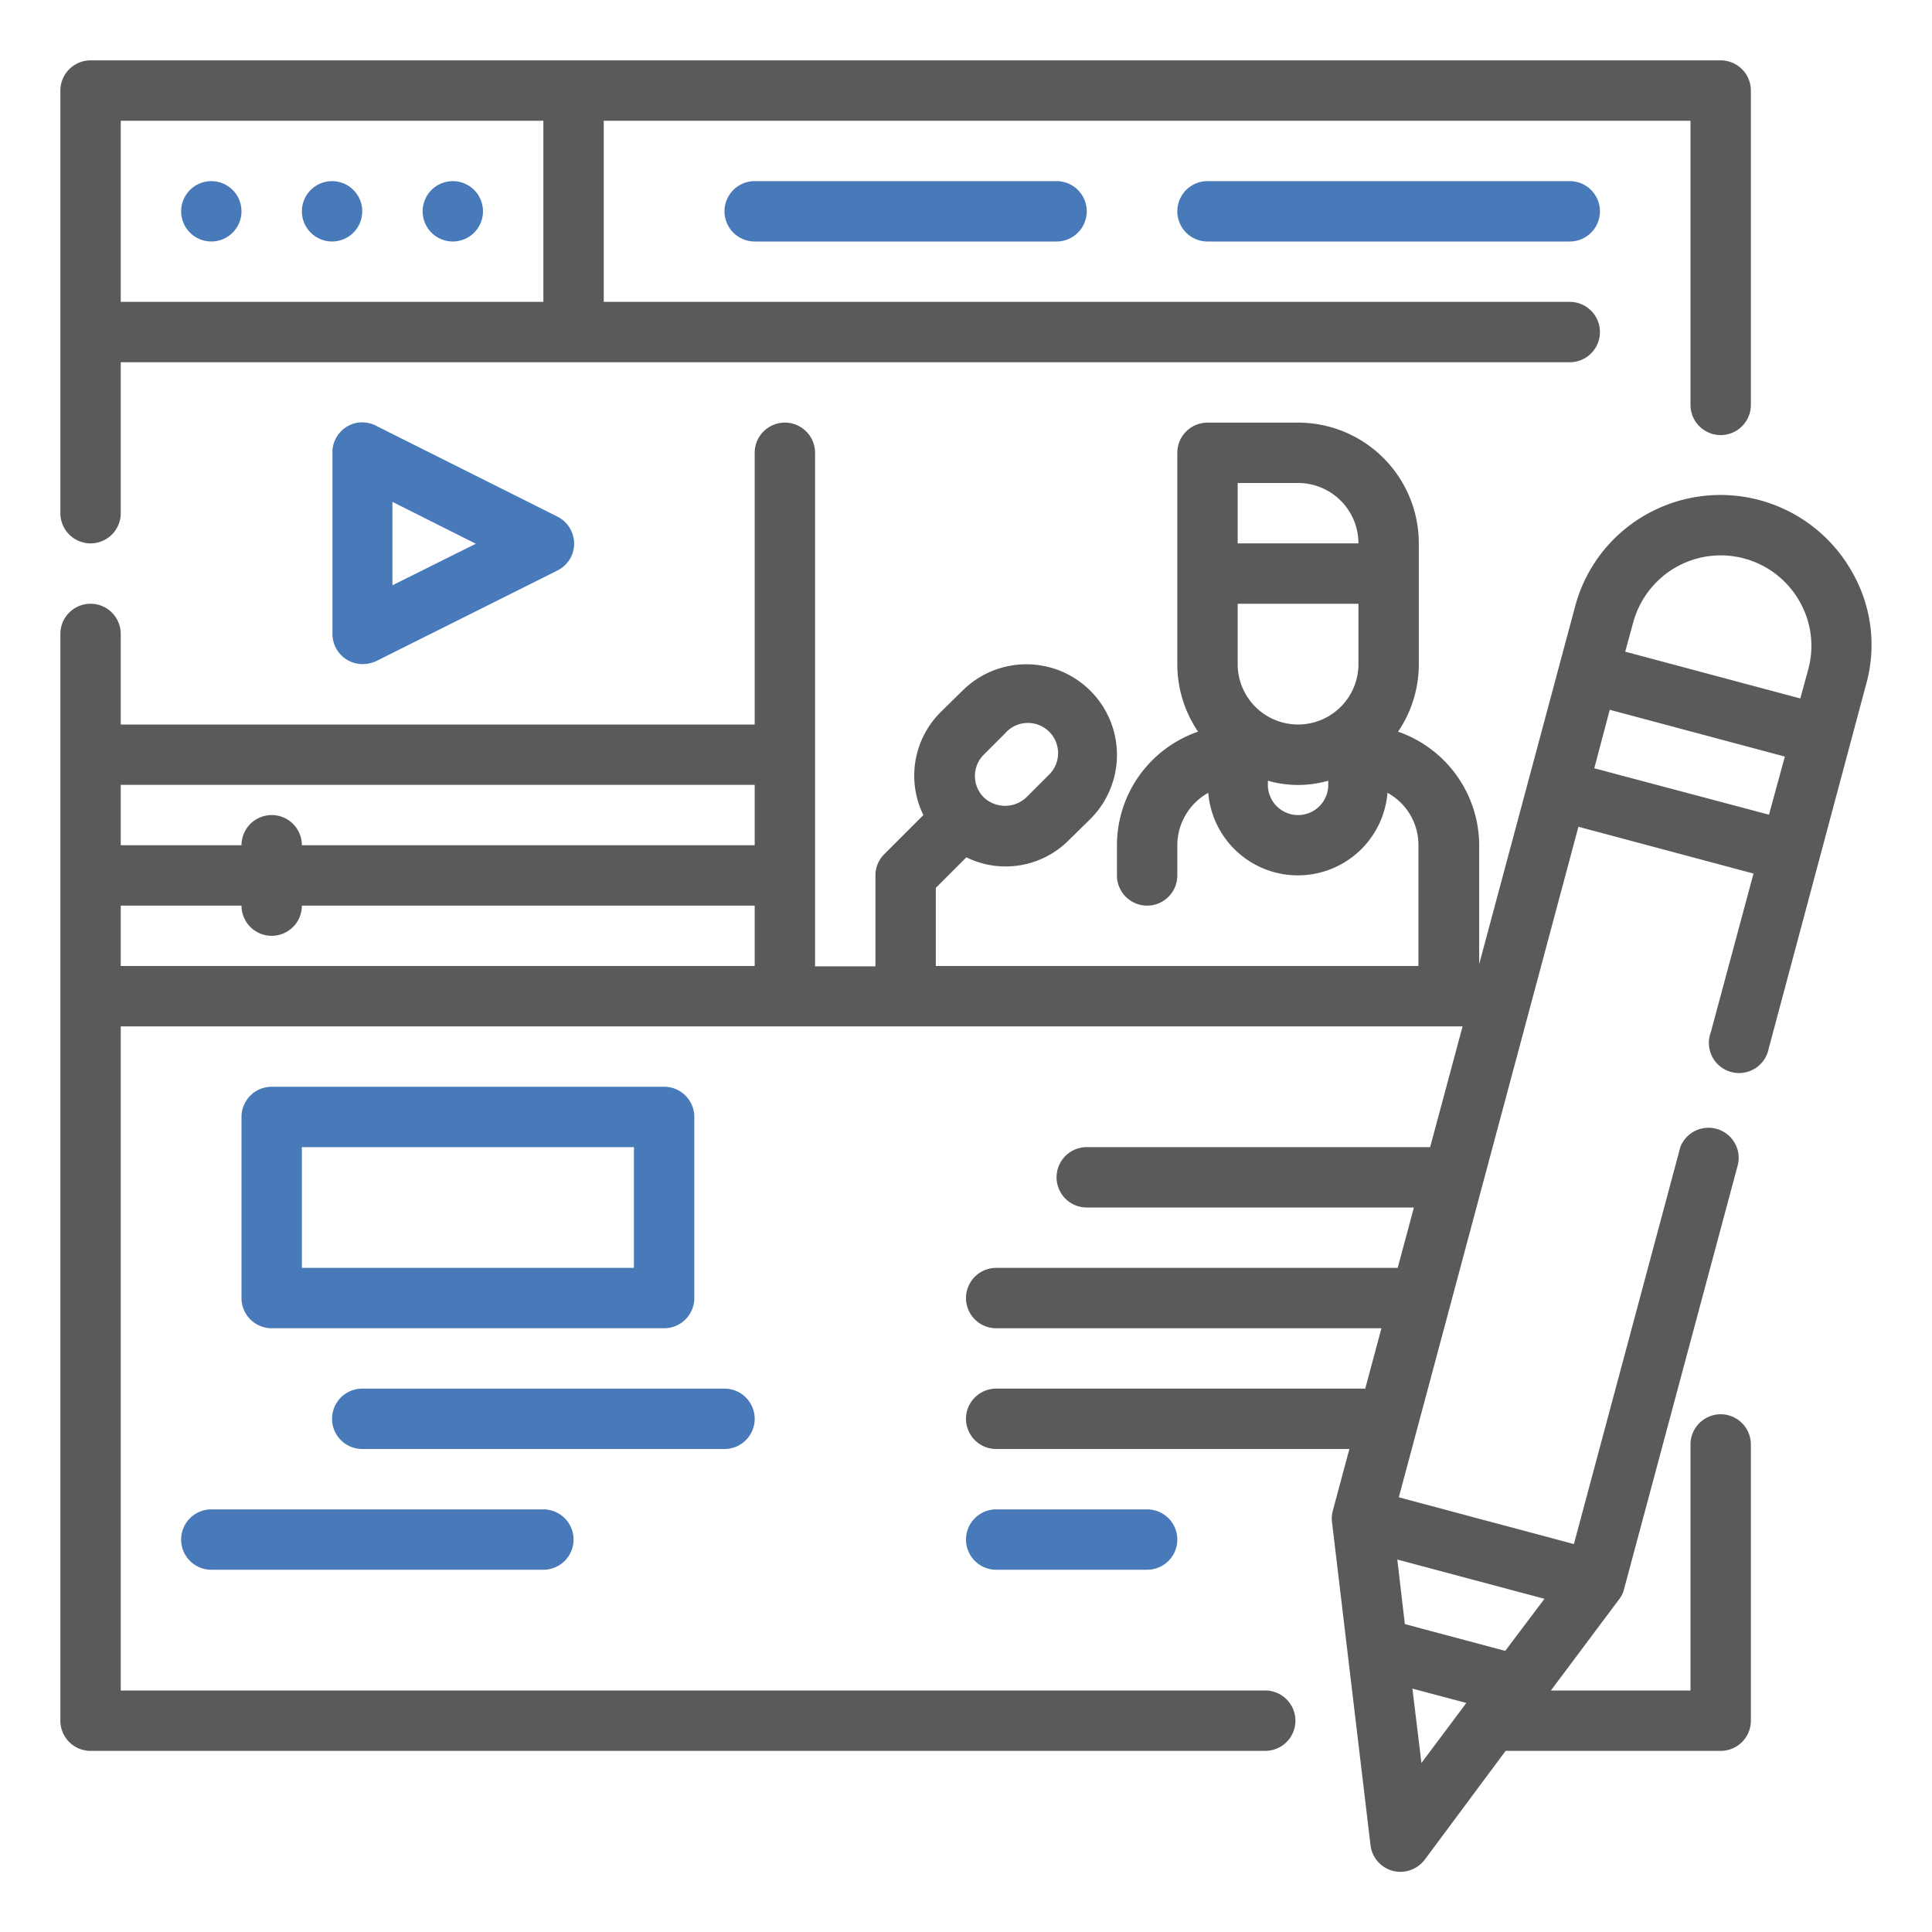
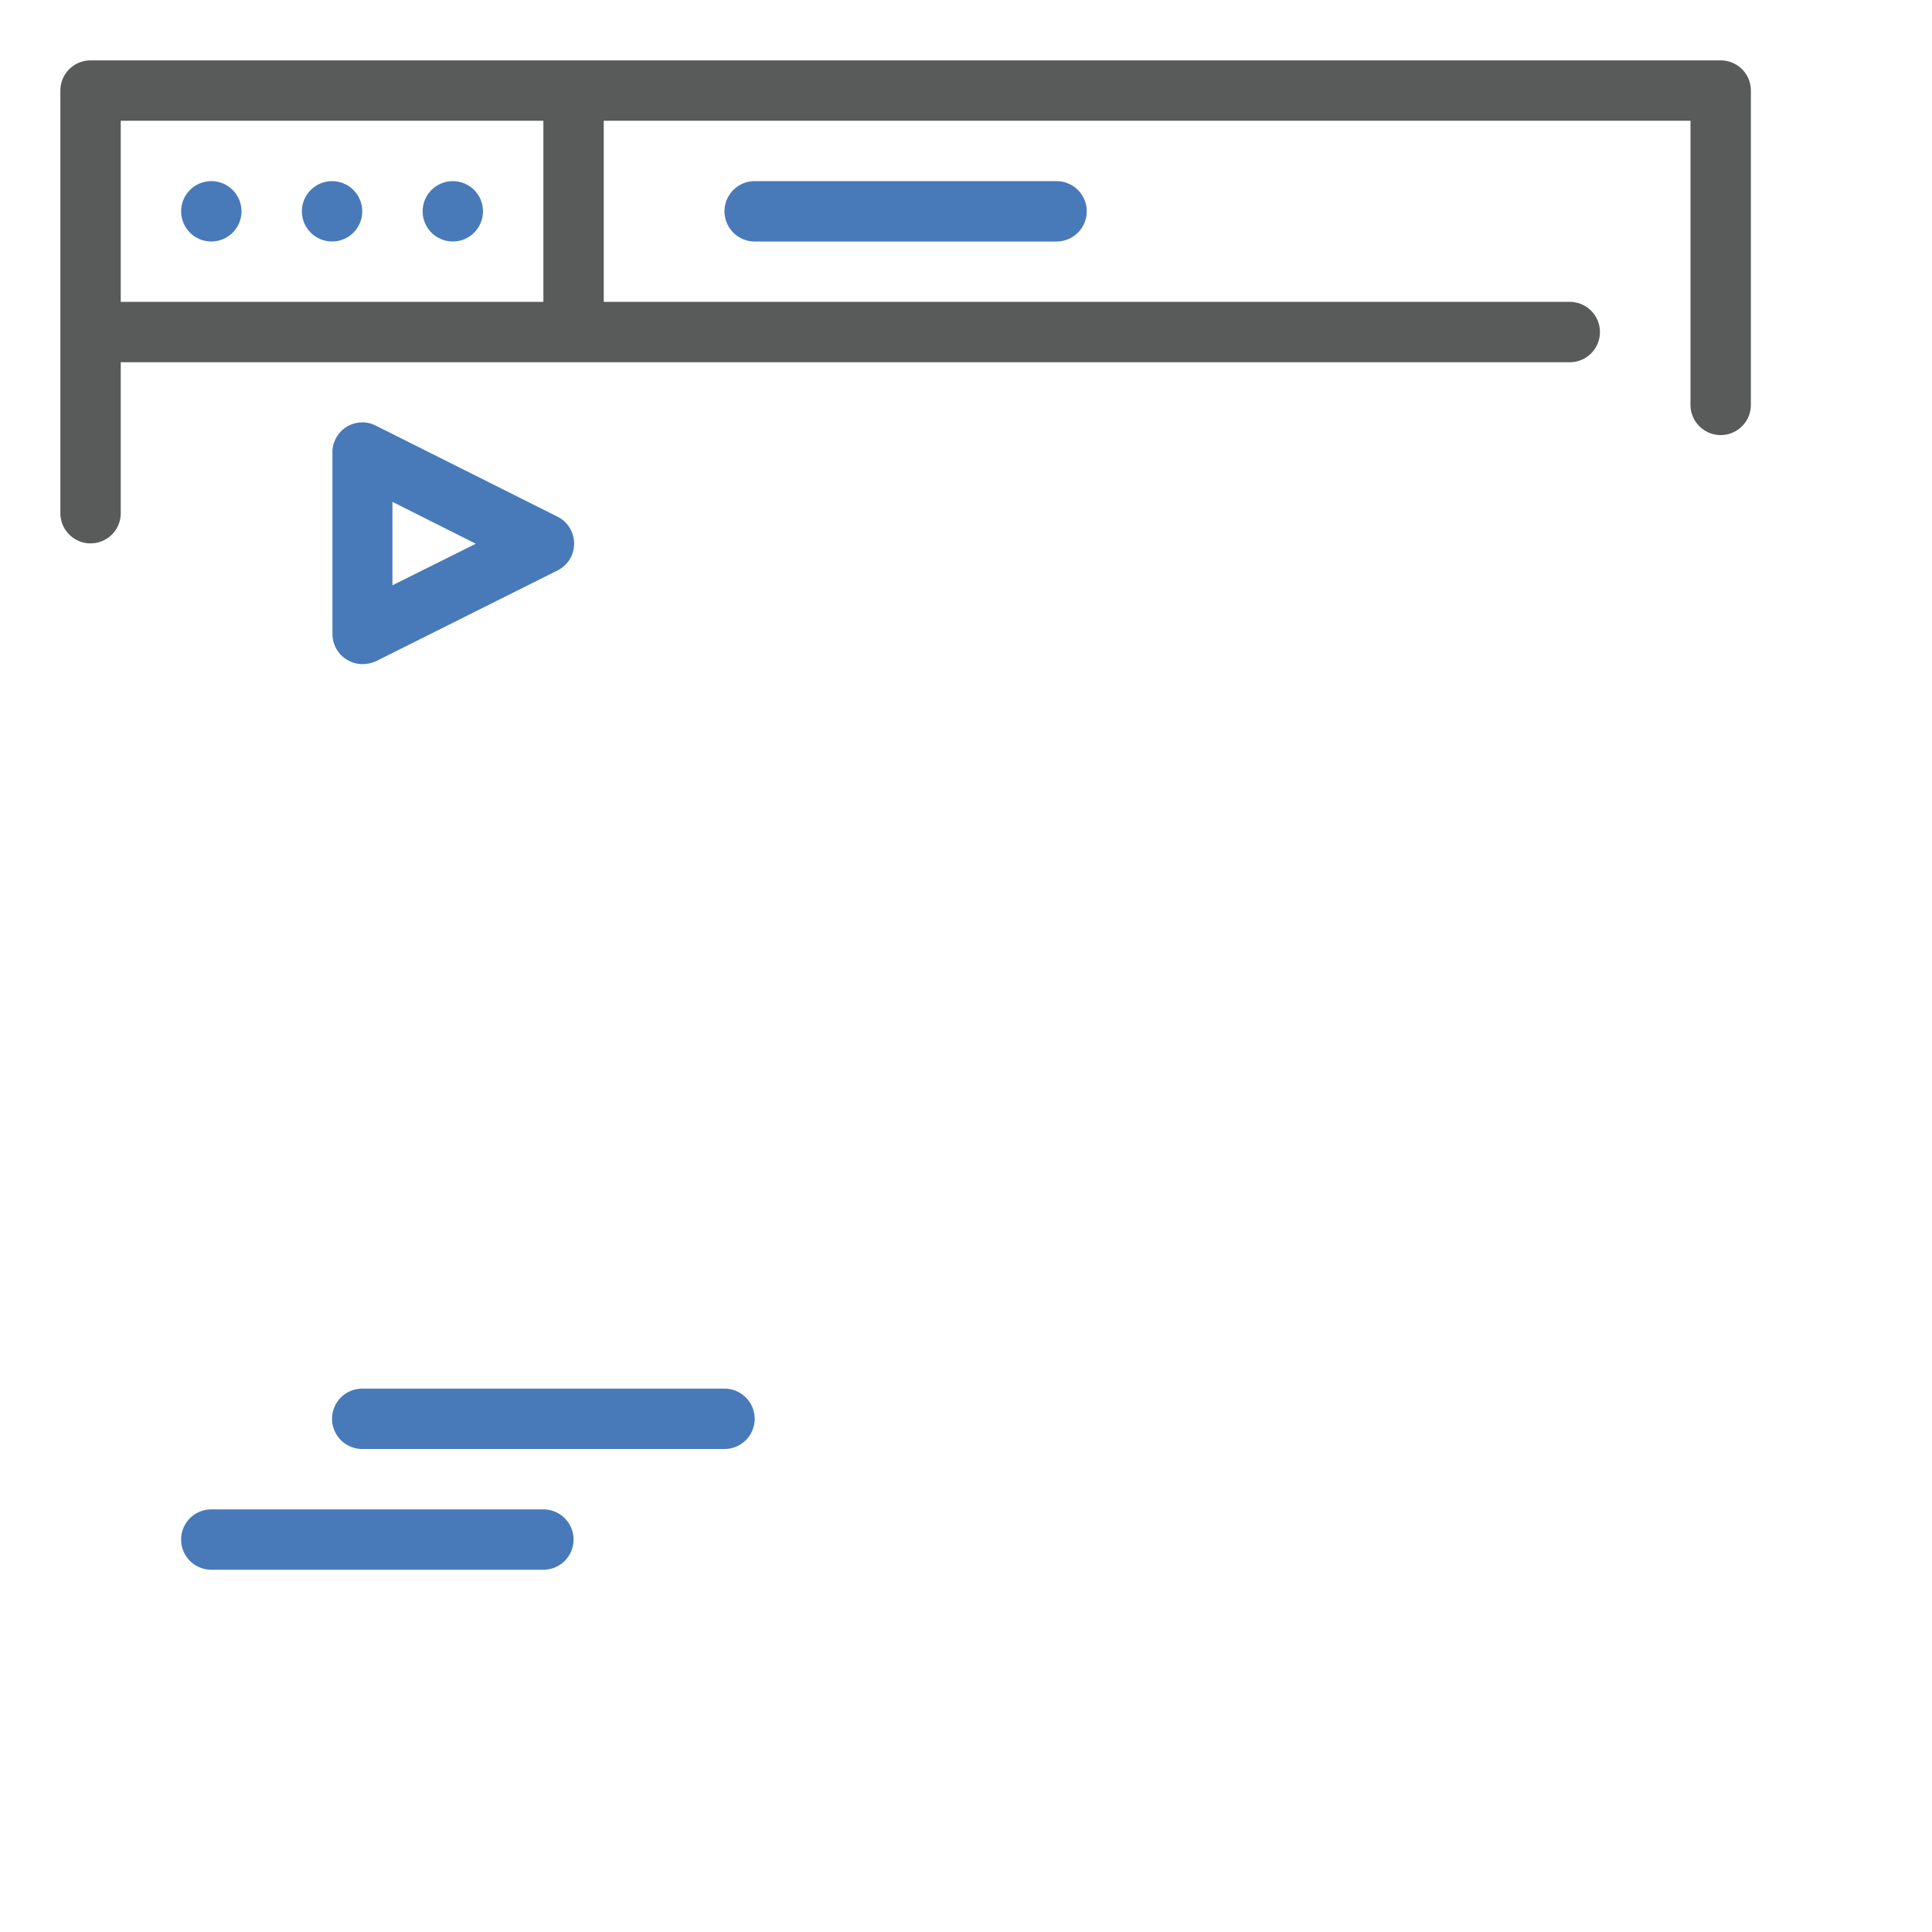
<svg xmlns="http://www.w3.org/2000/svg" id="Layer_1" data-name="Layer 1" viewBox="0 0 512 512">
  <defs>
    <style>.cls-1{fill:#487ab9;}.cls-2{fill:#595a5a;}</style>
  </defs>
  <title>2. Content Audit</title>
  <g id="Outline">
    <circle class="cls-1" cx="56" cy="56" r="8" />
    <circle class="cls-1" cx="88" cy="56" r="8" />
    <circle class="cls-1" cx="120" cy="56" r="8" />
    <path class="cls-1" d="M200,48a8,8,0,0,0,0,16h80a8,8,0,0,0,0-16Z" />
-     <path class="cls-1" d="M320,48a8,8,0,0,0,0,16h96a8,8,0,0,0,0-16Z" />
    <path class="cls-2" d="M24,144a8,8,0,0,0,8-8V96H416a8,8,0,0,0,0-16H160V32H448v75.3a8,8,0,0,0,16,0V24a8,8,0,0,0-8-8H24a8,8,0,0,0-8,8V136A8,8,0,0,0,24,144ZM32,32H144V80H32Z" />
    <path class="cls-1" d="M99.6,112.8a7.88,7.88,0,0,0-10.7,3.6,7.32,7.32,0,0,0-.8,3.6v48a8,8,0,0,0,8,8,9,9,0,0,0,3.6-.8l48-24a7.93,7.93,0,0,0,3.6-10.7,7.85,7.85,0,0,0-3.6-3.6Zm4.4,42.3V133l22.1,11.1Z" />
    <path class="cls-1" d="M200,376a8,8,0,0,0-8-8H96a8,8,0,0,0,0,16h96A8,8,0,0,0,200,376Z" />
    <path class="cls-1" d="M48,408a8,8,0,0,0,8,8h88a8,8,0,0,0,0-16H56A8,8,0,0,0,48,408Z" />
-     <path class="cls-1" d="M264,400a8,8,0,0,0,0,16h40a8,8,0,0,0,0-16Z" />
-     <path class="cls-1" d="M176,352a8,8,0,0,0,8-8V296a8,8,0,0,0-8-8H72a8,8,0,0,0-8,8v48a8,8,0,0,0,8,8ZM80,304h88v32H80Z" />
-     <path class="cls-2" d="M490.6,151.2A40,40,0,0,0,436,136.5a39.6,39.6,0,0,0-18.6,24.3L392,255.5V224a32,32,0,0,0-21.5-30.1A31.76,31.76,0,0,0,376,176V144a32,32,0,0,0-32-32H320a8,8,0,0,0-8,8v56a31.76,31.76,0,0,0,5.5,17.9A31.89,31.89,0,0,0,296,224v8a8,8,0,0,0,16,0v-8a16,16,0,0,1,8.2-13.9,23.83,23.83,0,0,0,47.5,0,15.78,15.78,0,0,1,8.2,13.9v32H248V235.3l8.1-8.1a23.6,23.6,0,0,0,27.2-4.6L289,217a24,24,0,0,0-34-33.9l-5.7,5.6a23.75,23.75,0,0,0-4.6,27.3l-10.4,10.4a7.93,7.93,0,0,0-2.3,5.7v24H216V120a8,8,0,0,0-16,0v72H32V168a8,8,0,0,0-16,0V456a8,8,0,0,0,8,8H335.3a8,8,0,0,0,0-16H32V272H387.6L379,304H288a8,8,0,0,0,0,16h86.7l-4.3,16H264a8,8,0,0,0,0,16H366.1l-4.3,16H264a8,8,0,0,0,0,16h93.6l-4.4,16.4a7.62,7.62,0,0,0-.2,3L363.2,489a8,8,0,0,0,8.9,7,8.26,8.26,0,0,0,5.5-3.2L399,464h57a8,8,0,0,0,8-8V382.8a8,8,0,1,0-16,0V448H411l18.1-24.2a6.78,6.78,0,0,0,1.3-2.7l30.2-112.6a8,8,0,0,0-15.3-4.5c0,.1-.1.3-.1.4L417.1,409.2l-46.4-12.4,47.6-177.7,46.4,12.4-11.3,42a8,8,0,1,0,15.3,4.5c0-.1.1-.3.1-.4l25.7-96.1a38.78,38.78,0,0,0-3.9-30.3ZM328,176V160h32v16a16,16,0,0,1-32,0Zm0-48h16a16,16,0,0,1,16,16H328Zm16,88a8,8,0,0,1-8-8v-1.1a29,29,0,0,0,16,0V208A8,8,0,0,1,344,216Zm-83.3-16,5.7-5.7a8,8,0,1,1,11.5,11.1l-.2.2-5.7,5.7a8.22,8.22,0,0,1-11.3,0A8,8,0,0,1,260.7,200ZM200,208v16H80a8,8,0,0,0-16,0H32V208ZM32,240H64a8,8,0,0,0,16,0H200v16H32Zm412-89.6a24,24,0,0,1,32.8,8.8,23.68,23.68,0,0,1,2.4,18.2l-2.1,7.7-46.4-12.4,2.1-7.7A24.22,24.22,0,0,1,444,150.4ZM376.7,467.2l-2.4-19.7,14.3,3.8Zm22.2-29.7-26.6-7.1-2-17.1,39,10.4Zm23.6-233.9,4.1-15.5L473,200.5l-4.2,15.4Z" />
  </g>
</svg>